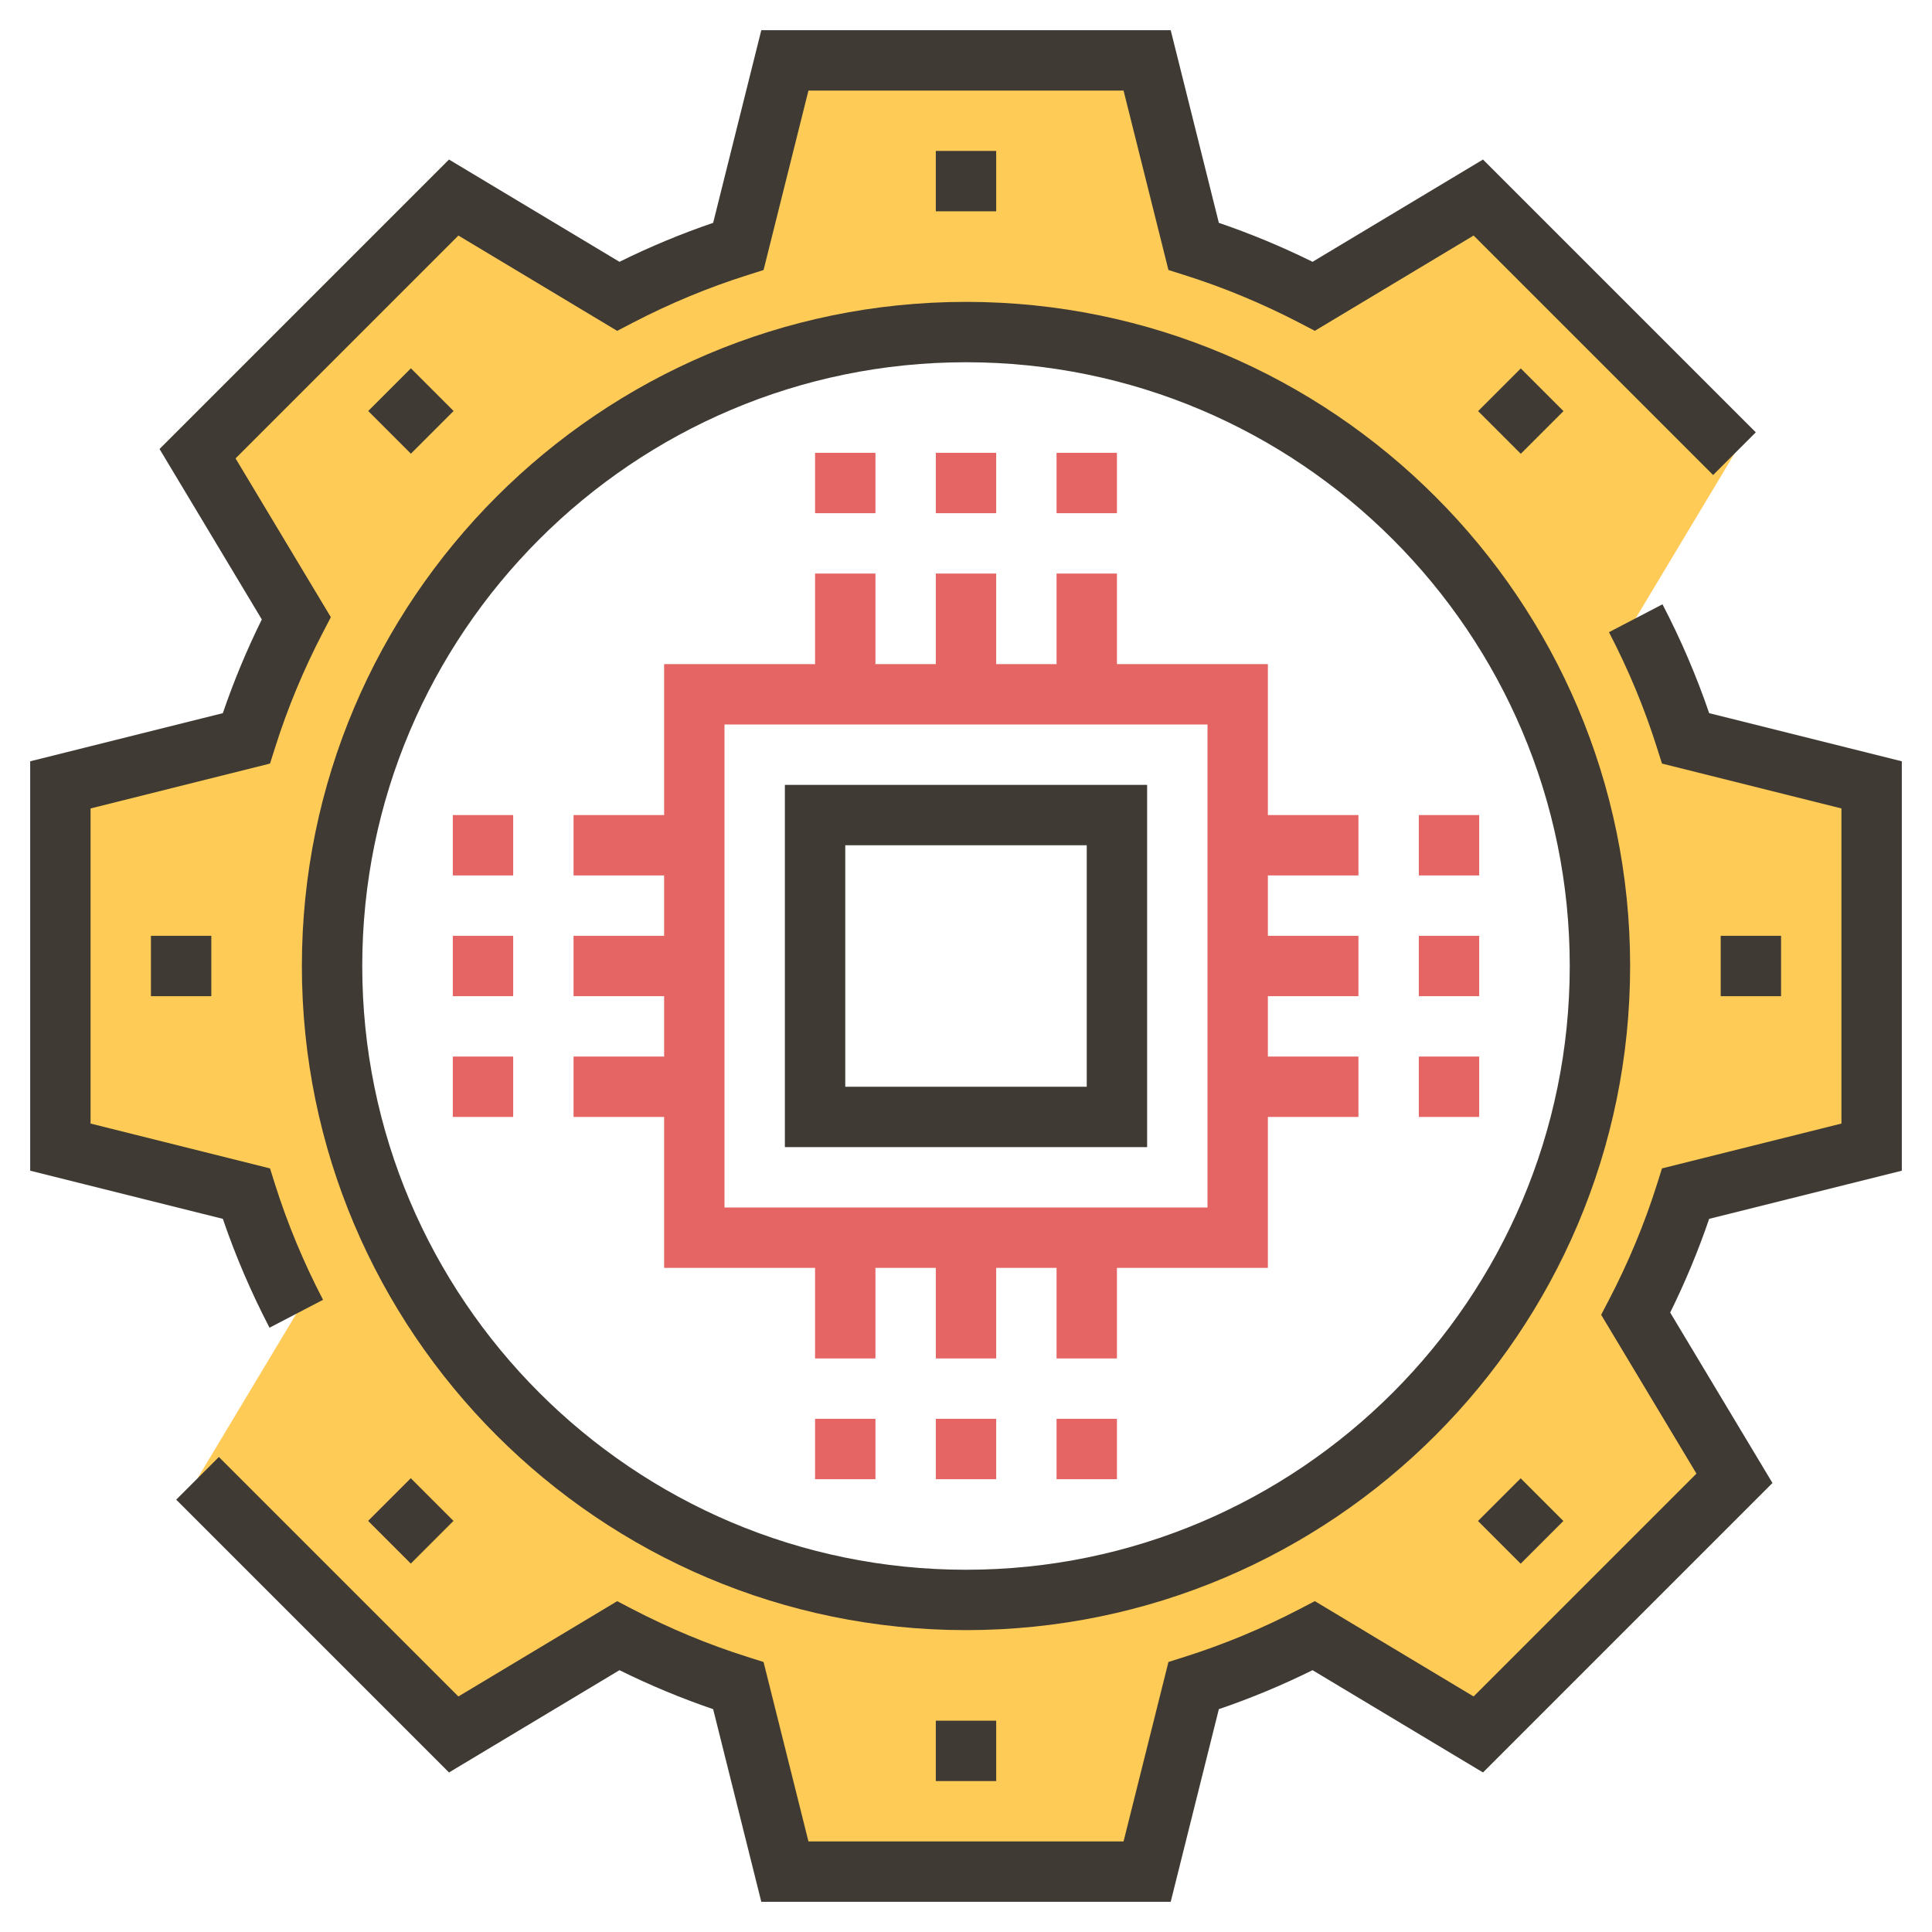
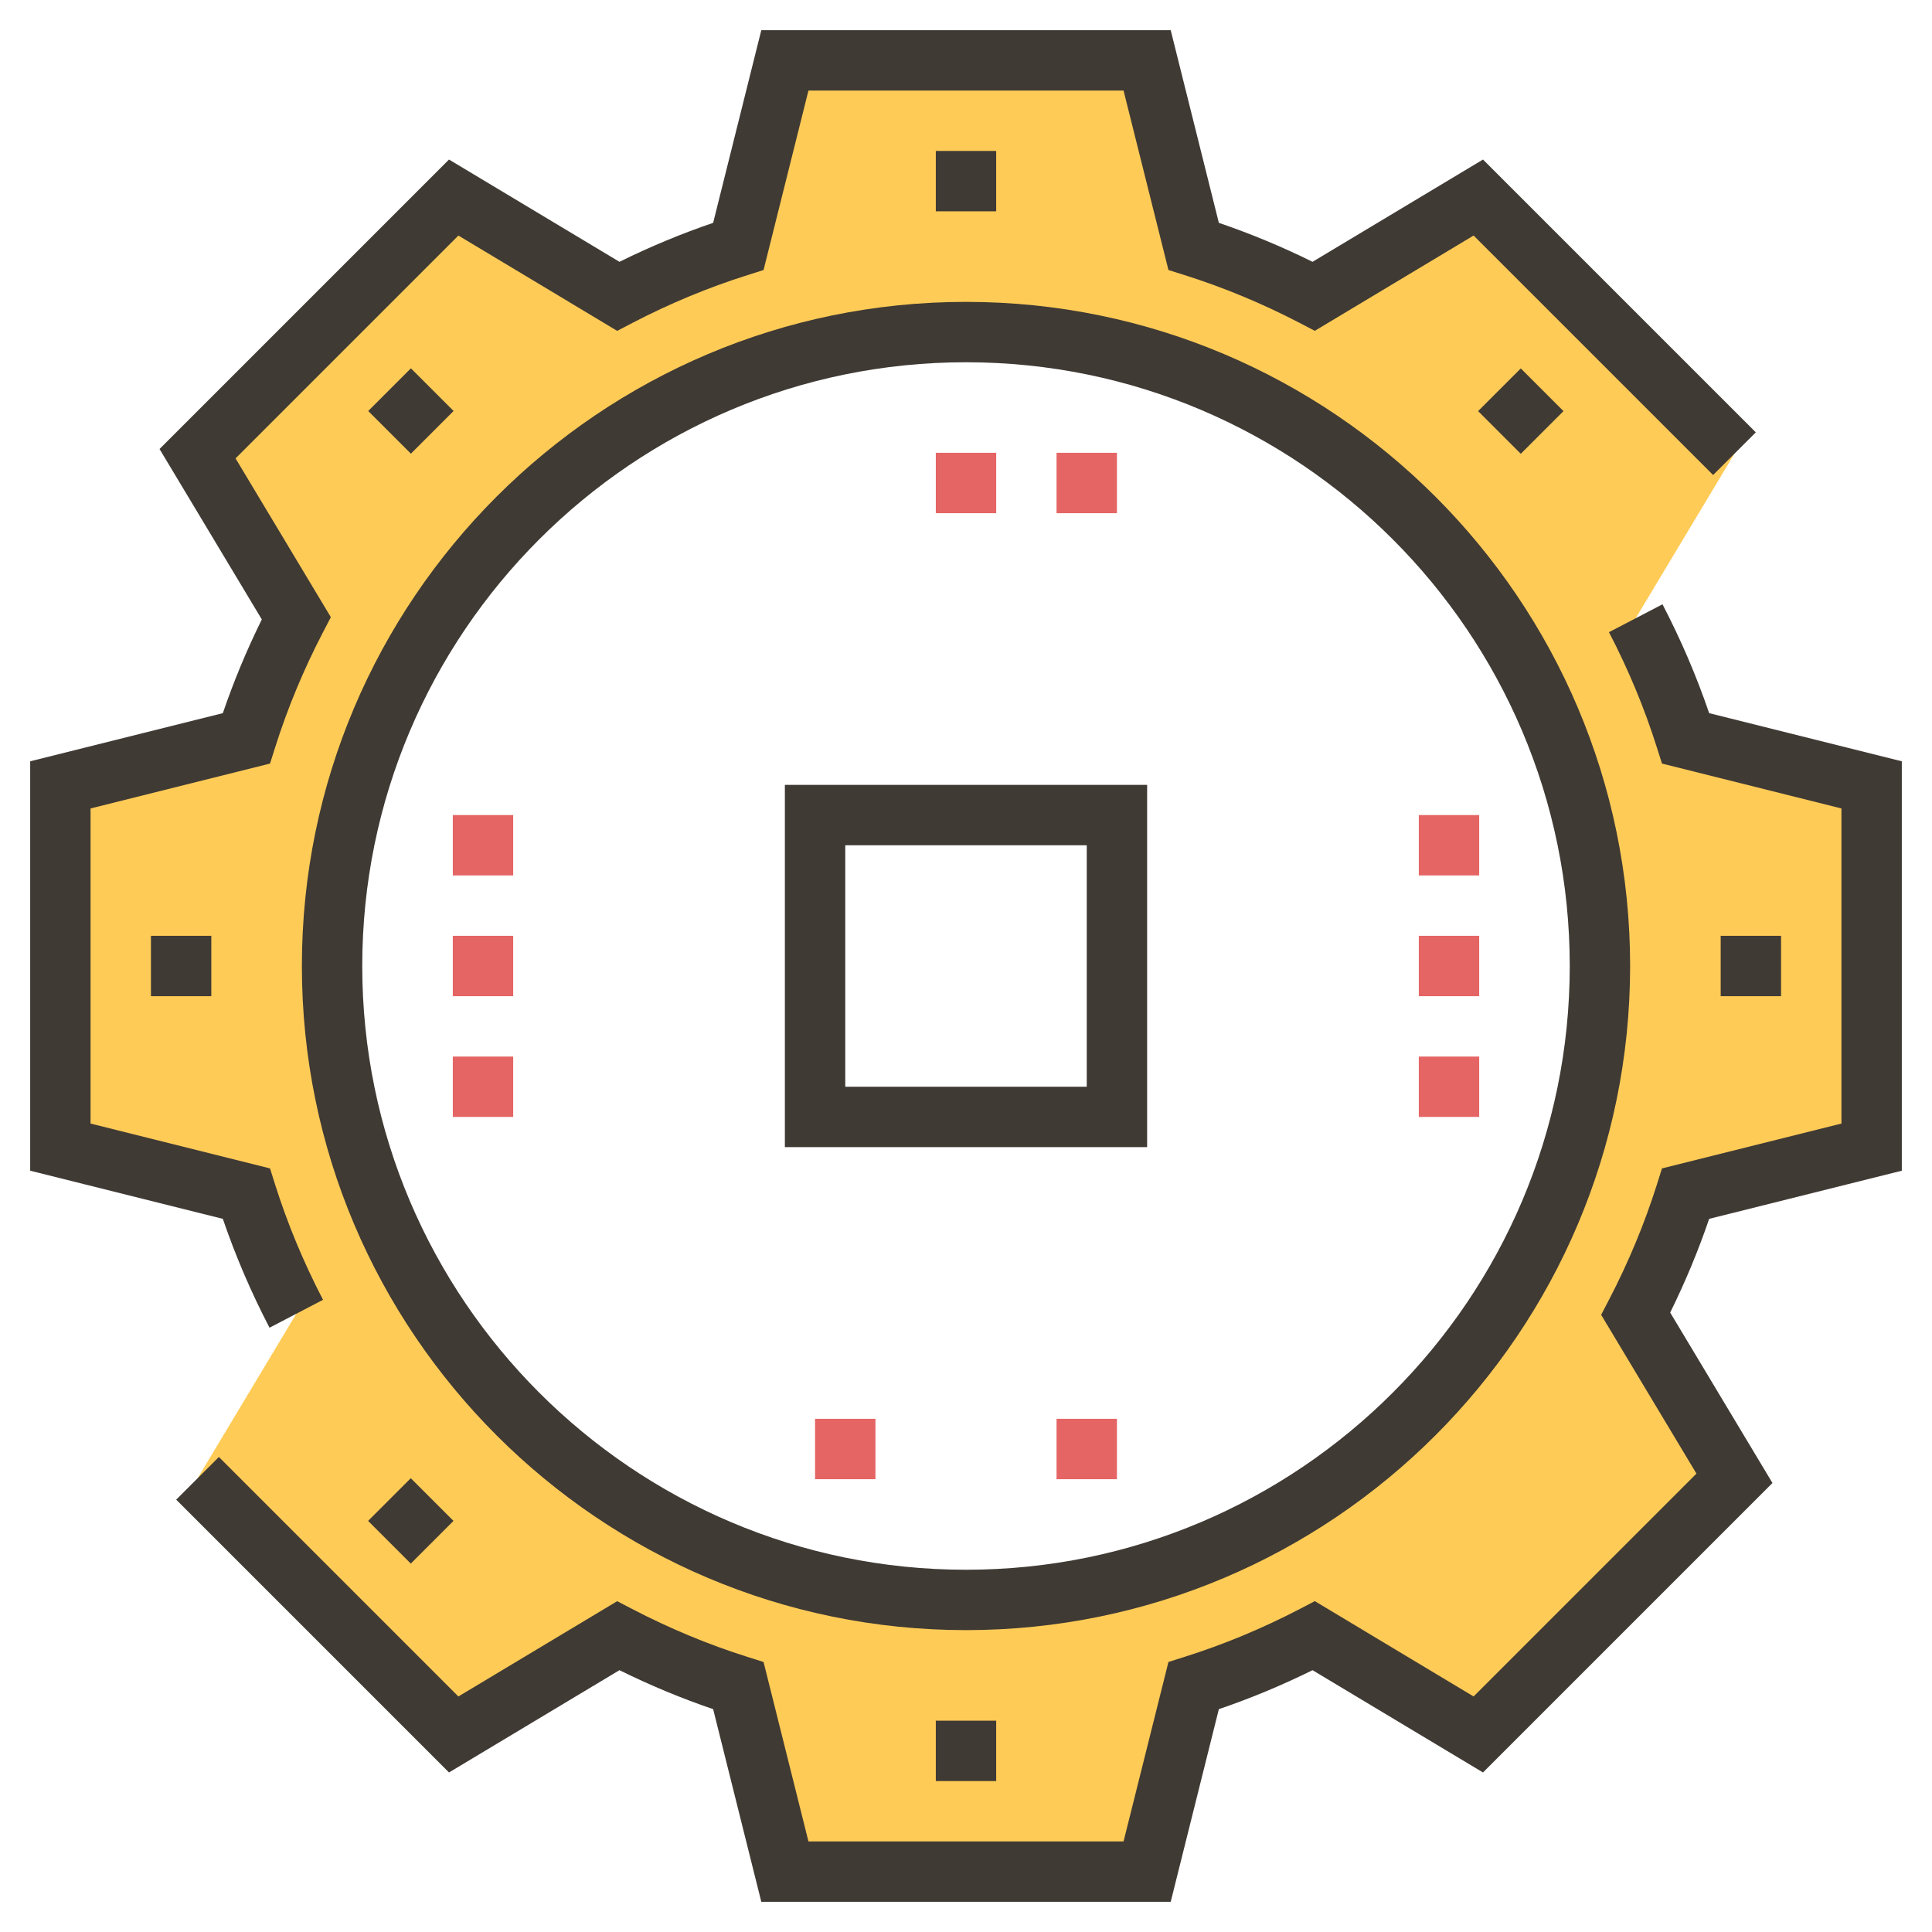
<svg xmlns="http://www.w3.org/2000/svg" id="Layer_1_1_" style="enable-background:new 0 0 64 64;" version="1.1" viewBox="0 0 64 64" xml:space="preserve">
  <g>
    <g>
      <path d="M62,38V26l-6.16-1.54c-0.437-1.383-0.995-2.712-1.655-3.98l3.27-5.45l-8.485-8.485l-5.45,3.27    c-1.268-0.66-2.597-1.218-3.98-1.655L38,2H26l-1.54,6.16c-1.383,0.437-2.712,0.995-3.98,1.655l-5.45-3.27l-8.485,8.485l3.27,5.45    c-0.66,1.268-1.218,2.597-1.655,3.98L2,26v12l6.16,1.54c0.437,1.383,0.995,2.712,1.655,3.98l-3.27,5.45l8.485,8.485l5.45-3.27    c1.268,0.66,2.597,1.218,3.98,1.655L26,62h12l1.54-6.16c1.383-0.437,2.712-0.995,3.98-1.655l5.45,3.27l8.485-8.485l-3.27-5.45    c0.66-1.268,1.218-2.597,1.655-3.98L62,38z M32,53c-11.598,0-21-9.402-21-21c0-11.598,9.402-21,21-21s21,9.402,21,21    C53,43.598,43.598,53,32,53z" style="fill:#FFCB57;" />
    </g>
    <g>
      <path d="M38.781,63H25.219l-1.595-6.382c-1.05-0.358-2.09-0.79-3.104-1.291l-5.646,3.388l-9.037-9.037    l1.414-1.414l7.934,7.934l5.26-3.157l0.497,0.259c1.239,0.645,2.524,1.179,3.819,1.587l0.533,0.169L26.781,61h10.438l1.487-5.945    l0.533-0.169c1.295-0.408,2.58-0.942,3.819-1.587l0.497-0.259l5.26,3.157l7.382-7.382l-3.157-5.26l0.259-0.497    c0.644-1.237,1.178-2.522,1.588-3.819l0.168-0.534L61,37.219V26.781l-5.945-1.487l-0.169-0.533    c-0.408-1.295-0.942-2.58-1.587-3.819l1.773-0.924c0.61,1.172,1.129,2.382,1.546,3.606L63,25.219v13.562l-6.382,1.595    c-0.358,1.051-0.791,2.091-1.291,3.104l3.388,5.646l-9.589,9.589l-5.646-3.388c-1.014,0.501-2.054,0.933-3.104,1.291L38.781,63z" style="fill:#3F3A34;" />
    </g>
    <g>
      <path d="M8.928,43.982c-0.609-1.171-1.128-2.381-1.546-3.606L1,38.781V25.219l6.382-1.595    c0.358-1.05,0.79-2.09,1.291-3.104l-3.388-5.646l9.589-9.589l5.646,3.388c1.014-0.501,2.054-0.933,3.104-1.291L25.219,1h13.562    l1.595,6.382c1.05,0.358,2.09,0.79,3.104,1.291l5.646-3.388l9.037,9.037l-1.414,1.414l-7.934-7.934l-5.26,3.157l-0.497-0.259    c-1.239-0.645-2.524-1.179-3.819-1.587l-0.533-0.169L37.219,3H26.781l-1.487,5.945l-0.533,0.169    c-1.295,0.408-2.58,0.942-3.819,1.587l-0.497,0.259l-5.26-3.157l-7.382,7.382l3.157,5.26l-0.259,0.497    c-0.645,1.239-1.179,2.524-1.587,3.819l-0.169,0.533L3,26.781v10.438l5.945,1.486l0.168,0.534c0.41,1.297,0.944,2.582,1.588,3.819    L8.928,43.982z" style="fill:#3F3A34;" />
    </g>
    <g>
      <path d="M32,54c-12.131,0-22-9.869-22-22s9.869-22,22-22s22,9.869,22,22S44.131,54,32,54z M32,12    c-11.028,0-20,8.972-20,20s8.972,20,20,20s20-8.972,20-20S43.028,12,32,12z" style="fill:#3F3A34;" />
    </g>
    <g>
      <rect height="2" style="fill:#3F3A34;" width="2" x="31" y="5" />
    </g>
    <g>
      <rect height="2" style="fill:#3F3A34;" transform="matrix(0.707 -0.707 0.707 0.707 -5.64 13.615)" width="2" x="12.615" y="12.615" />
    </g>
    <g>
      <rect height="2" style="fill:#3F3A34;" width="2" x="5" y="31" />
    </g>
    <g>
      <rect height="2" style="fill:#3F3A34;" transform="matrix(0.707 -0.707 0.707 0.707 -31.64 24.385)" width="2" x="12.615" y="49.385" />
    </g>
    <g>
      <rect height="2" style="fill:#3F3A34;" width="2" x="31" y="57" />
    </g>
    <g>
-       <rect height="2" style="fill:#3F3A34;" transform="matrix(0.707 -0.707 0.707 0.707 -20.87 50.385)" width="2" x="49.385" y="49.385" />
-     </g>
+       </g>
    <g>
      <rect height="2" style="fill:#3F3A34;" width="2" x="57" y="31" />
    </g>
    <g>
      <rect height="2" style="fill:#3F3A34;" transform="matrix(0.707 -0.707 0.707 0.707 5.13 39.615)" width="2" x="49.385" y="12.615" />
    </g>
    <g>
      <path d="M38,38H26V26h12V38z M28,36h8v-8h-8V36z" style="fill:#3F3A34;" />
    </g>
    <g>
-       <path d="M42,22h-5v-3h-2v3h-2v-3h-2v3h-2v-3h-2v3h-5v5h-3v2h3v2h-3v2h3v2h-3v2h3v5h5v3h2v-3h2v3h2v-3h2v3h2    v-3h5v-5h3v-2h-3v-2h3v-2h-3v-2h3v-2h-3V22z M40,40H24V24h16V40z" style="fill:#E56565;" />
-       <rect height="2" style="fill:#E56565;" width="2" x="27" y="15" />
      <rect height="2" style="fill:#E56565;" width="2" x="31" y="15" />
      <rect height="2" style="fill:#E56565;" width="2" x="35" y="15" />
      <rect height="2" style="fill:#E56565;" width="2" x="15" y="35" />
      <rect height="2" style="fill:#E56565;" width="2" x="15" y="31" />
      <rect height="2" style="fill:#E56565;" width="2" x="15" y="27" />
      <rect height="2" style="fill:#E56565;" width="2" x="35" y="47" />
-       <rect height="2" style="fill:#E56565;" width="2" x="31" y="47" />
      <rect height="2" style="fill:#E56565;" width="2" x="27" y="47" />
      <rect height="2" style="fill:#E56565;" width="2" x="47" y="27" />
      <rect height="2" style="fill:#E56565;" width="2" x="47" y="31" />
      <rect height="2" style="fill:#E56565;" width="2" x="47" y="35" />
    </g>
  </g>
</svg>